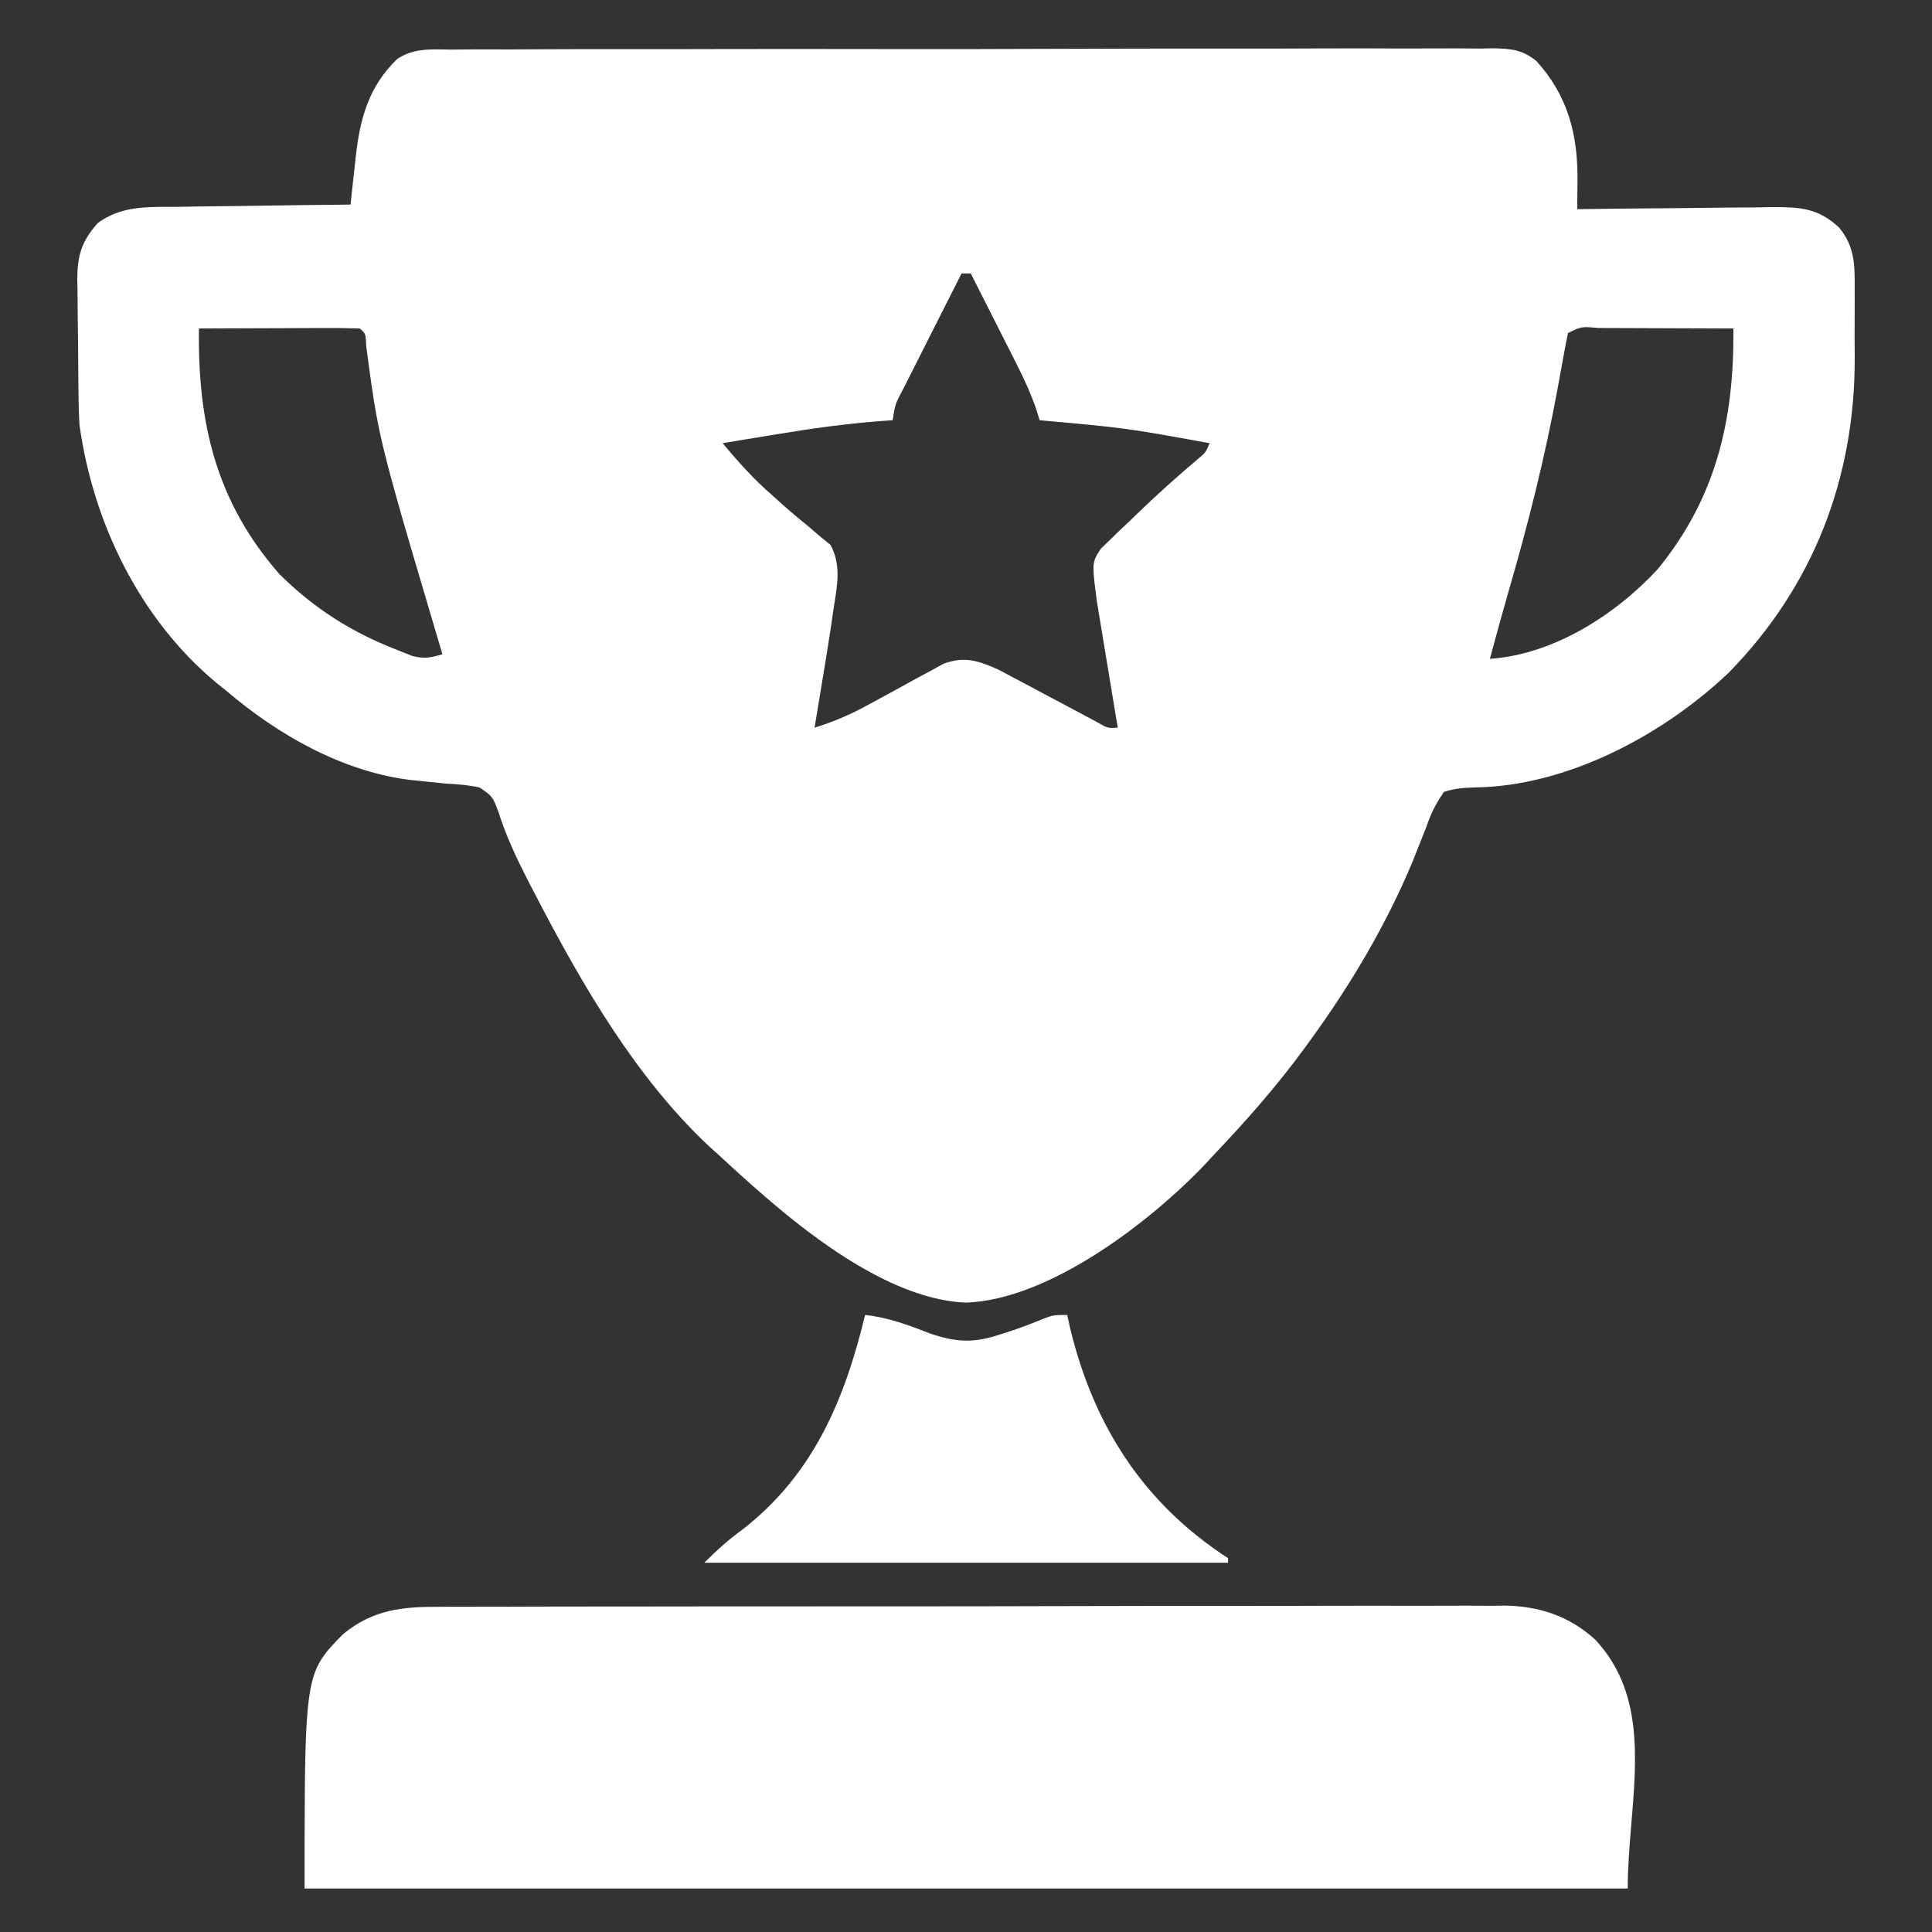
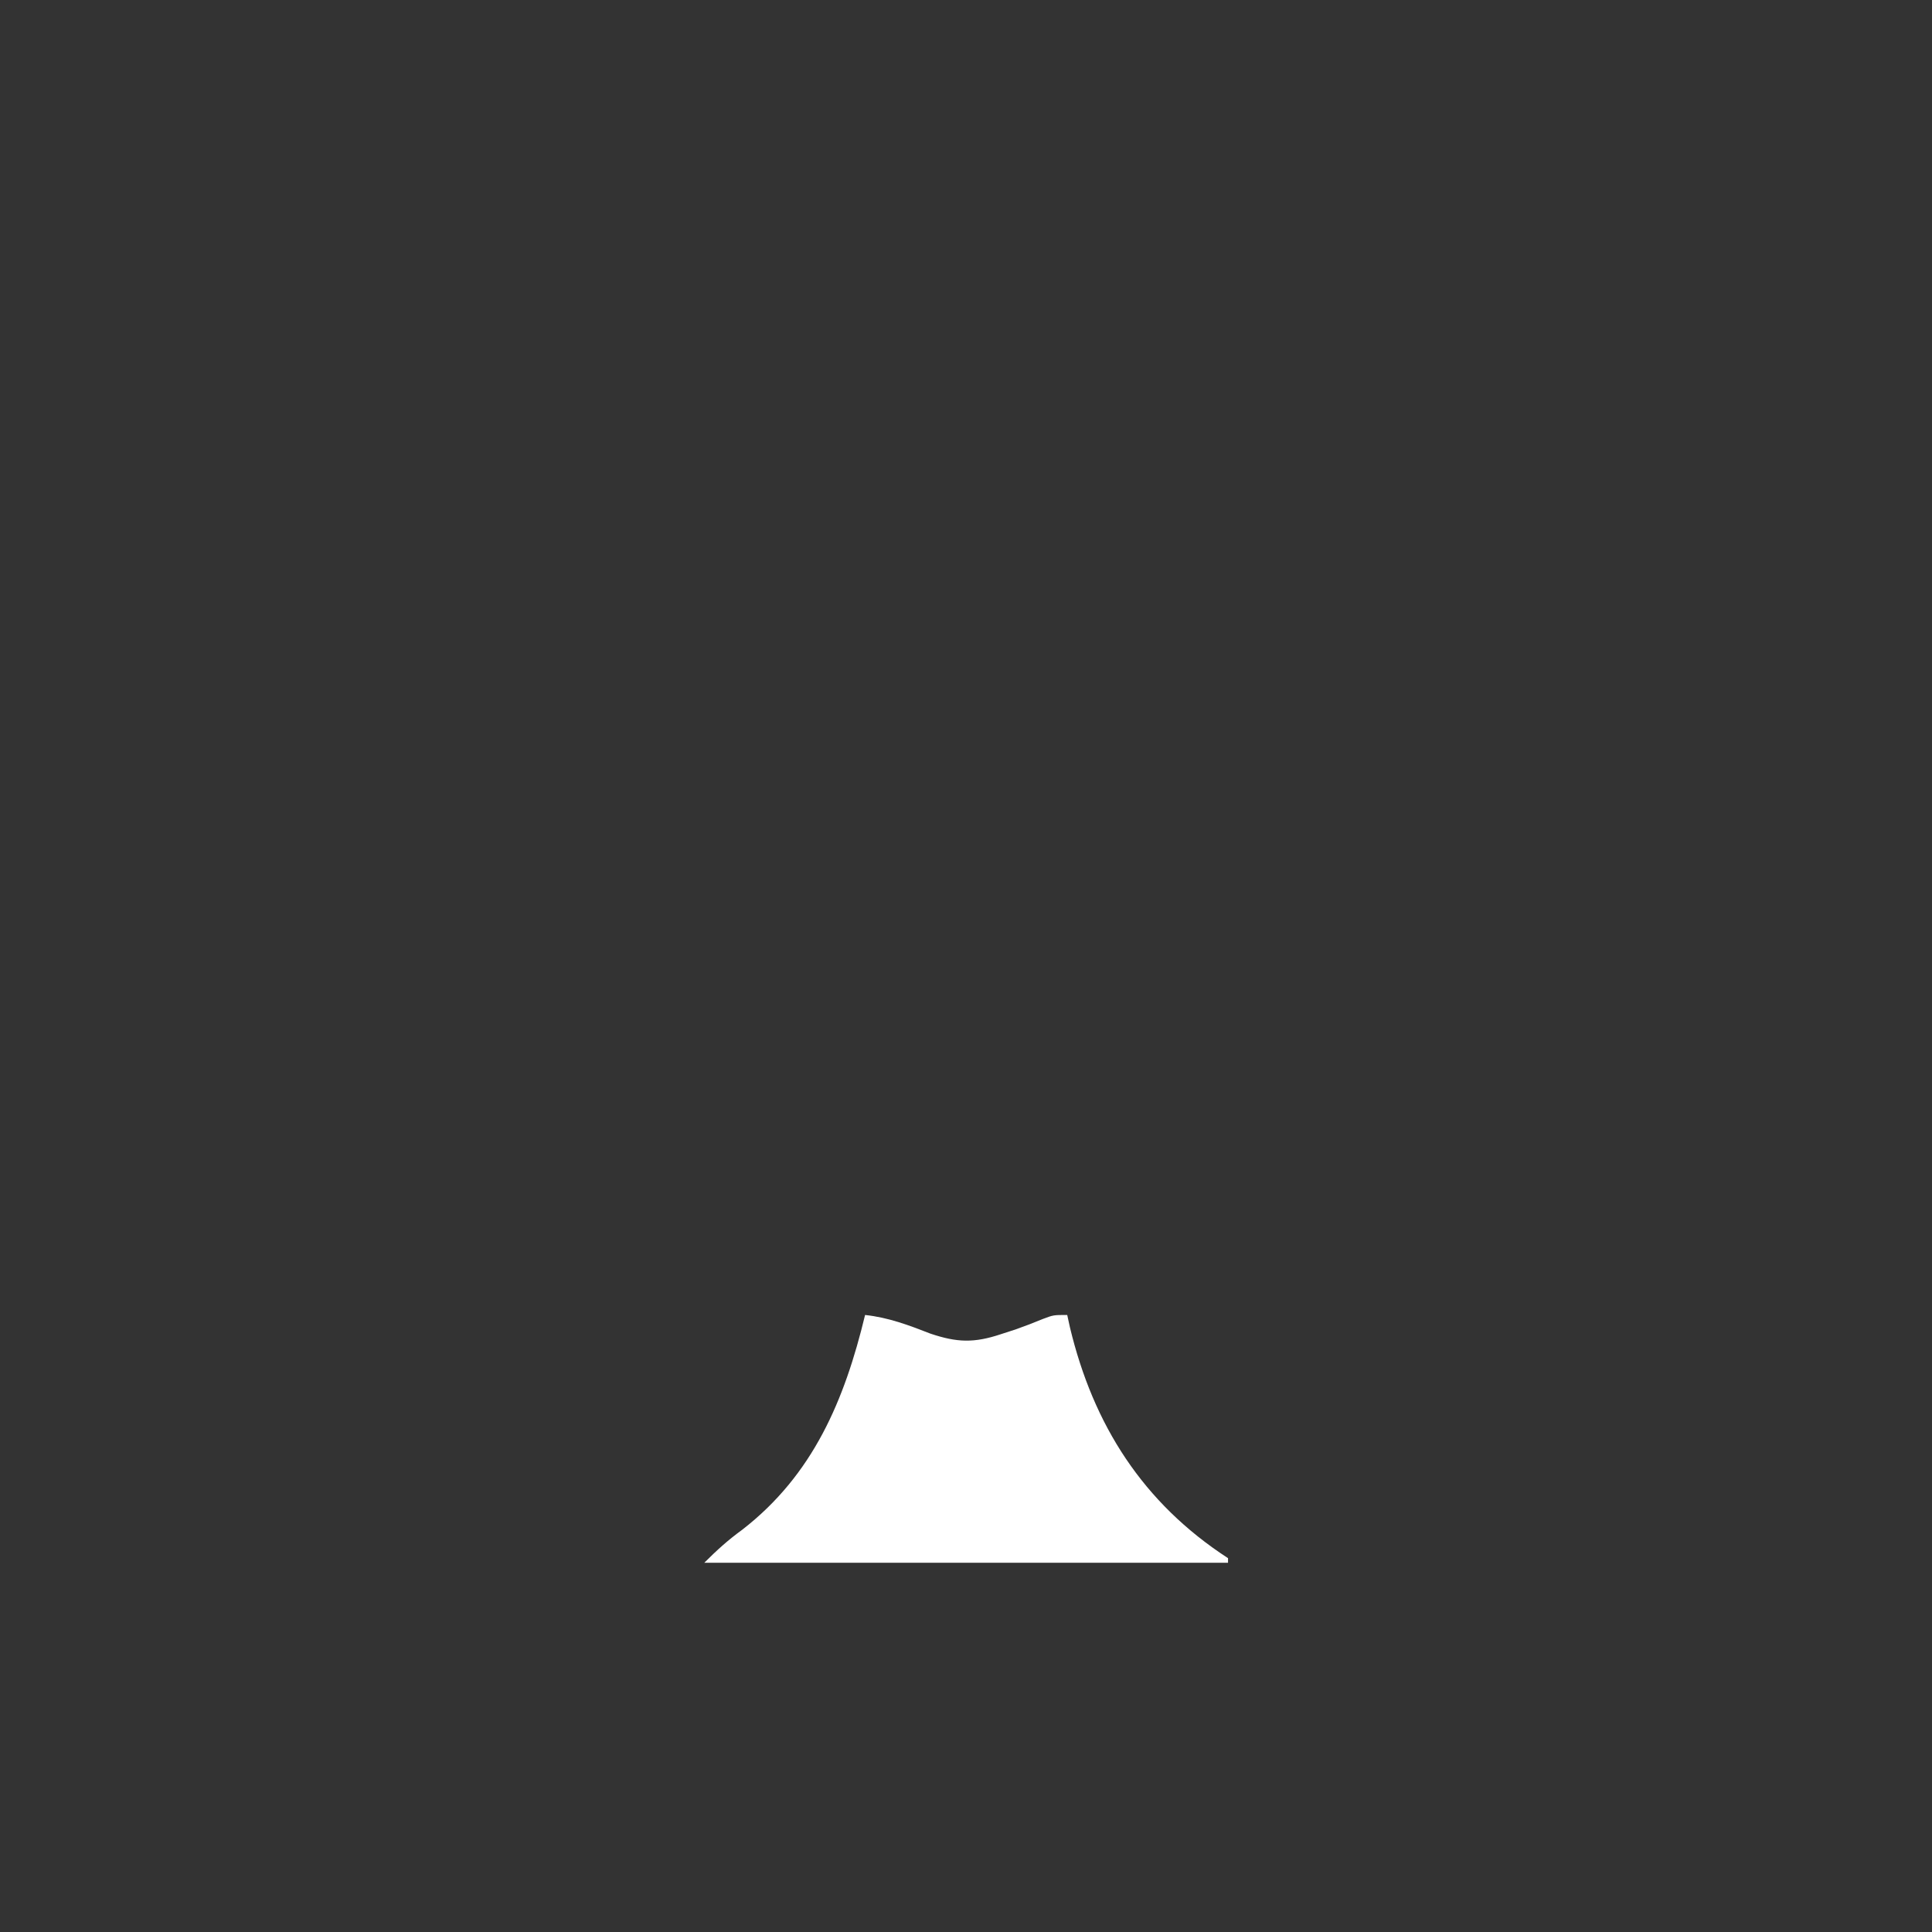
<svg xmlns="http://www.w3.org/2000/svg" width="400" height="400" viewBox="0 0 400 400" fill="none">
  <rect x="0" y="0" width="400" height="400" fill="#333333" stroke="none" />
-   <path fill-rule="evenodd" clip-rule="evenodd" d="M93.442 10.271L96.314 10.24C97.632 10.229 98.95 10.225 100.268 10.225C102.124 10.224 103.98 10.232 105.836 10.24C108.113 10.229 110.389 10.216 112.666 10.2C115.535 10.185 118.405 10.176 121.275 10.173C123.946 10.17 126.617 10.171 129.288 10.176C133.791 10.184 138.295 10.181 142.8 10.171L148.652 10.158C153.583 10.147 158.514 10.142 163.444 10.142C170.73 10.142 178.015 10.151 185.3 10.164C196.472 10.183 207.643 10.158 218.814 10.113C230.29 10.066 241.766 10.048 253.243 10.061C257.027 10.065 260.811 10.065 264.596 10.057C267.252 10.052 269.908 10.044 272.565 10.03C278.621 10.001 284.677 10.008 290.733 10.044C292.956 10.051 295.179 10.045 297.402 10.025C300.437 10 303.468 10.022 306.503 10.055L309.169 10C312.846 10.084 315.165 10.274 318.083 12.623C324.62 19.833 326.696 27.82 326.599 37.429L326.573 40.772L326.539 43.307L328.342 43.281C334.545 43.197 340.748 43.14 346.951 43.098C349.265 43.079 351.579 43.053 353.893 43.02C357.222 42.974 360.551 42.953 363.88 42.936L367.006 42.876C372.679 42.874 376.409 43.058 380.756 47.107C384.007 51.021 384.028 54.859 383.989 59.75L383.997 62.062C383.999 63.677 383.993 65.292 383.982 66.908C383.966 69.335 383.981 71.76 384 74.187C384.032 99.068 375.412 121.406 357.928 139.255C344.37 152.159 324.419 162.812 305.31 163.03C303.018 163.094 301.135 163.24 298.955 163.954C297.159 166.592 296.277 168.383 295.269 171.317C294.651 172.884 294.027 174.449 293.397 176.011L292.408 178.509C286.975 191.522 279.641 203.854 271.371 215.253L270.201 216.869C264.448 224.736 258.114 231.949 251.396 239.003L249.691 240.858C238.292 252.89 217.281 269.089 200.033 269.692C185.224 269.174 168.892 256.871 158.181 247.553L155.755 245.445C153.363 243.328 151.011 241.175 148.669 239.003L146.815 237.341C131.683 223.146 120.64 204.08 111.157 185.863L109.452 182.589C106.988 177.777 104.801 173.195 103.176 168.036C102.563 166.426 102.261 165.635 101.757 165.003C101.271 164.393 100.595 163.934 99.267 163.029C96.904 162.534 94.663 162.345 92.252 162.233C90.53 162.063 88.808 161.884 87.088 161.695L84.514 161.427C70.566 159.574 57.452 152.038 46.893 143.055L44.768 141.348C28.911 128.133 19.264 108.209 16.456 87.956C16.296 85.205 16.255 82.458 16.229 79.703L16.206 77.341C16.192 75.699 16.182 74.057 16.175 72.416L16.165 71.212L16.154 70.123C16.144 69.214 16.131 68.306 16.116 67.397C16.076 64.968 16.06 62.539 16.051 60.11L16 57.86C16.02 52.912 16.851 49.991 20.26 46.157C24.861 42.827 29.756 42.825 35.125 42.824C35.652 42.824 36.184 42.824 36.72 42.821L39.831 42.769C41.409 42.744 42.988 42.724 44.567 42.706C46.254 42.687 47.941 42.67 49.628 42.654C51.847 42.622 54.067 42.59 56.286 42.555L63.218 42.46C66.337 42.421 69.456 42.387 72.575 42.357L72.933 39.014L73.422 34.62L73.655 32.423C74.551 24.501 76.314 17.986 82.186 12.253C85.291 10.108 88.635 10.177 92.237 10.25L92.368 10.252C92.724 10.259 93.082 10.266 93.442 10.271ZM199.082 56.607C197.044 60.628 195.013 64.652 192.986 68.678C192.295 70.049 191.603 71.418 190.91 72.786C190.318 73.954 189.729 75.123 189.14 76.292L187.935 78.686L186.989 80.546C186.161 82.099 185.751 82.869 185.478 83.684C185.211 84.485 185.078 85.331 184.814 87.006L182.76 87.145C175.362 87.696 168.111 88.695 160.797 89.915L157.516 90.451C156.237 90.661 154.958 90.871 153.68 91.082C152.326 91.306 150.973 91.531 149.62 91.756C152.845 95.636 156.077 99.252 159.905 102.562L162.35 104.762C163.085 105.41 163.827 106.051 164.575 106.684C165.503 107.468 166.441 108.24 167.388 109L169.773 111.052L171.954 112.822C174.073 116.756 173.436 120.709 172.757 124.922C172.652 125.576 172.546 126.237 172.449 126.905L171.999 130.055C171.725 131.872 171.439 133.685 171.145 135.498C170.929 136.83 170.709 138.161 170.487 139.492L169.95 142.769C169.518 145.398 169.083 148.027 168.644 150.655C172.678 149.419 176.218 147.872 179.909 145.834L183.027 144.151C184.125 143.554 185.222 142.953 186.317 142.351C187.364 141.776 188.41 141.198 189.455 140.619L192.572 138.947L195.39 137.401C199.789 135.802 202.637 136.819 206.813 138.684L209.946 140.357L211.635 141.248C212.355 141.628 213.075 142.01 213.794 142.393C214.835 142.949 215.876 143.506 216.916 144.064C218.688 145.01 220.462 145.953 222.238 146.891C223.84 147.738 225.438 148.594 227.036 149.449C228.322 150.198 228.892 150.53 229.503 150.653C229.988 150.75 230.5 150.716 231.422 150.655L230.985 148.042C230.449 144.824 229.918 141.605 229.39 138.386C229.161 136.996 228.93 135.607 228.698 134.217C228.363 132.214 228.034 130.209 227.706 128.204L227.102 124.556C226.379 119.007 226.151 117.255 226.687 115.78C226.934 115.099 227.343 114.478 227.942 113.569L229.727 111.858L231.704 109.926L233.799 107.965L235.806 106.015C239.755 102.205 243.83 98.57 248.021 95.027C248.798 94.382 249.193 94.054 249.495 93.655C249.806 93.242 250.017 92.752 250.445 91.756C241.69 90.17 237.315 89.378 232.913 88.784C228.516 88.191 224.093 87.796 215.252 87.006L214.481 84.528C213.972 83.079 213.417 81.69 212.821 80.323C212.093 78.654 211.304 77.018 210.458 75.347L208.786 72.025L207.048 68.6L205.286 65.108C203.856 62.273 202.421 59.439 200.984 56.607H199.082ZM41.186 68.006C40.919 87.521 44.693 103.845 57.854 118.864C64.943 125.911 72.787 130.907 82.087 134.505L85.356 135.811C87.952 136.444 89.097 136.187 91.599 135.455L90.816 132.825L90.815 132.821C82.181 103.702 79.529 94.757 77.871 85.632C77.137 81.588 76.598 77.508 75.82 71.622L75.819 71.613C75.713 69.051 75.713 69.051 74.477 68.006C72.01 67.922 69.569 67.897 67.102 67.914L64.867 67.918C62.502 67.923 60.137 67.935 57.772 67.947L52.974 67.96C49.045 67.971 45.115 67.987 41.186 68.006ZM324.637 68.956C324.239 70.804 323.891 72.662 323.563 74.523L322.561 80.042C319.897 94.622 316.322 108.754 312.177 122.985C310.891 127.445 309.674 131.923 308.467 136.405C321.578 135.512 334.33 127.393 343.125 117.94C355.328 103.115 359.069 86.826 358.879 68.006C354.155 67.983 349.432 67.966 344.708 67.954L342.168 67.946L339.883 67.935C337.577 67.923 335.27 67.918 332.963 67.914L330.771 67.899C329.038 67.738 328.203 67.66 327.412 67.813C326.678 67.956 325.981 68.297 324.637 68.956Z" fill="white" />
-   <path d="M90.9 332.677L93.84 332.659C97.083 332.643 100.326 332.648 103.569 332.652C105.898 332.645 108.226 332.637 110.554 332.628C116.218 332.609 121.882 332.604 127.546 332.605C129.796 332.606 132.045 332.605 134.294 332.604C136.651 332.603 139.008 332.6 141.364 332.596L147.353 332.587C159.852 332.569 172.35 332.57 184.848 332.577C196.269 332.582 207.691 332.562 219.112 332.531C230.852 332.499 242.591 332.484 254.331 332.488C258.441 332.49 262.551 332.488 266.661 332.482C269.137 332.477 271.613 332.471 274.089 332.462C277.707 332.449 281.325 332.445 284.944 332.447C287.521 332.449 290.097 332.454 292.674 332.462C294.945 332.465 297.215 332.46 299.486 332.447C302.592 332.43 305.697 332.442 308.803 332.461L311.509 332.425C318.661 332.52 324.91 334.579 330.269 339.469C340.068 349.924 338.916 363.705 337.758 377.554C337.38 382.066 337.002 386.586 337.002 391H63.063C63.063 356.704 63.063 348.803 66.695 343.289C67.782 341.639 69.194 340.202 71.029 338.335C77.171 333.274 83.242 332.634 90.9 332.677Z" fill="white" />
  <path d="M192.631 276.112C188.138 274.358 183.941 272.774 179.107 272.252C174.863 289.833 168.385 305.317 153.663 316.723C150.699 318.88 148.47 320.9 145.816 323.551H254.25V322.601C236.621 311.158 226.366 295.015 221.523 274.835L220.959 272.252C218.105 272.252 218.105 272.252 215.931 273.072C214.103 273.837 212.249 274.541 210.38 275.202L207.226 276.23C201.673 278.084 198.148 277.969 192.631 276.112Z" fill="white" />
</svg>